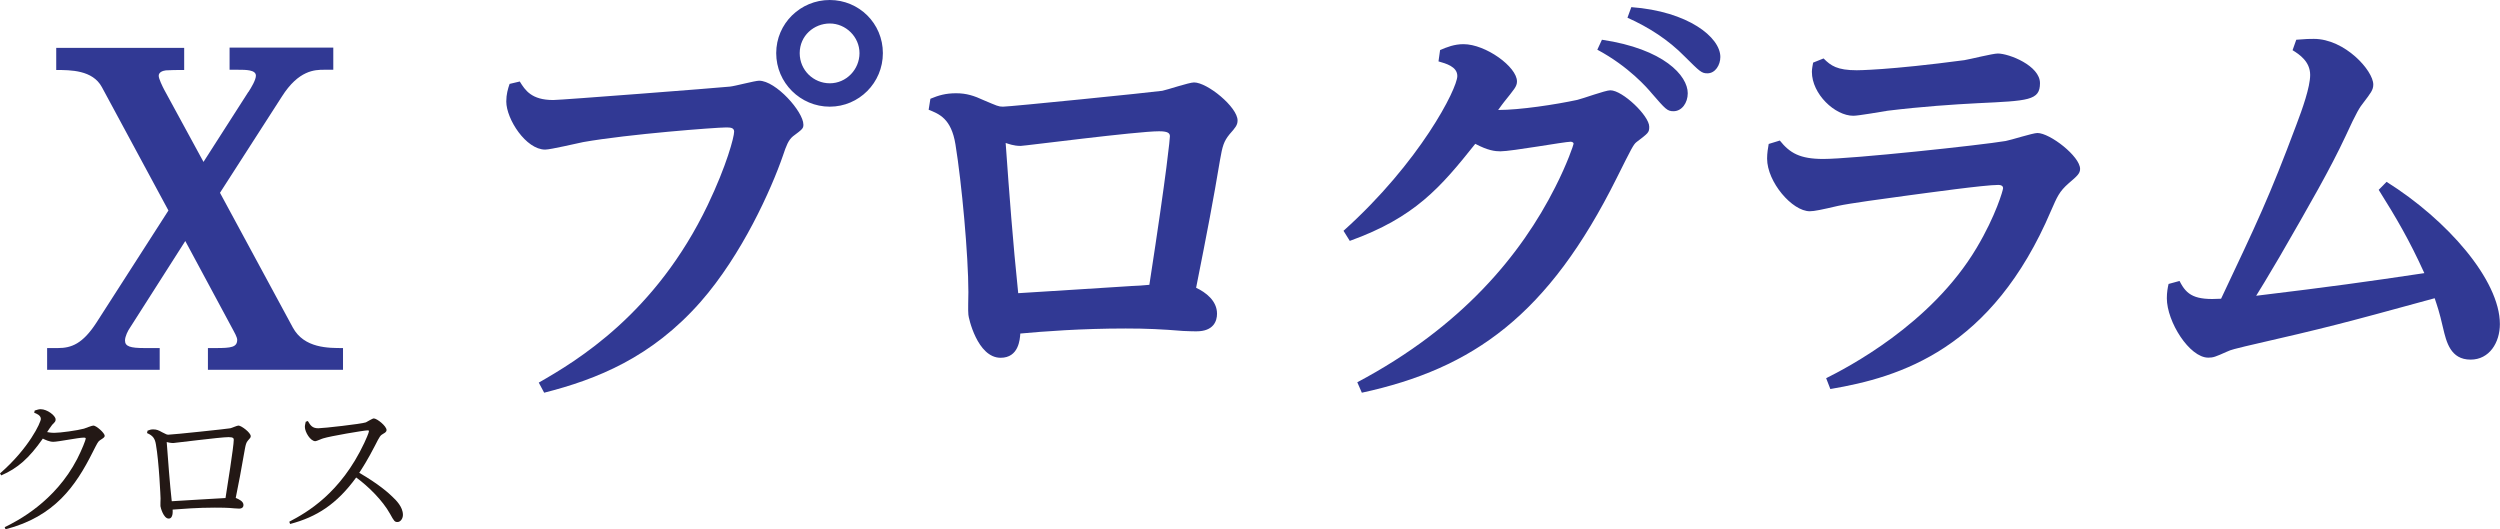
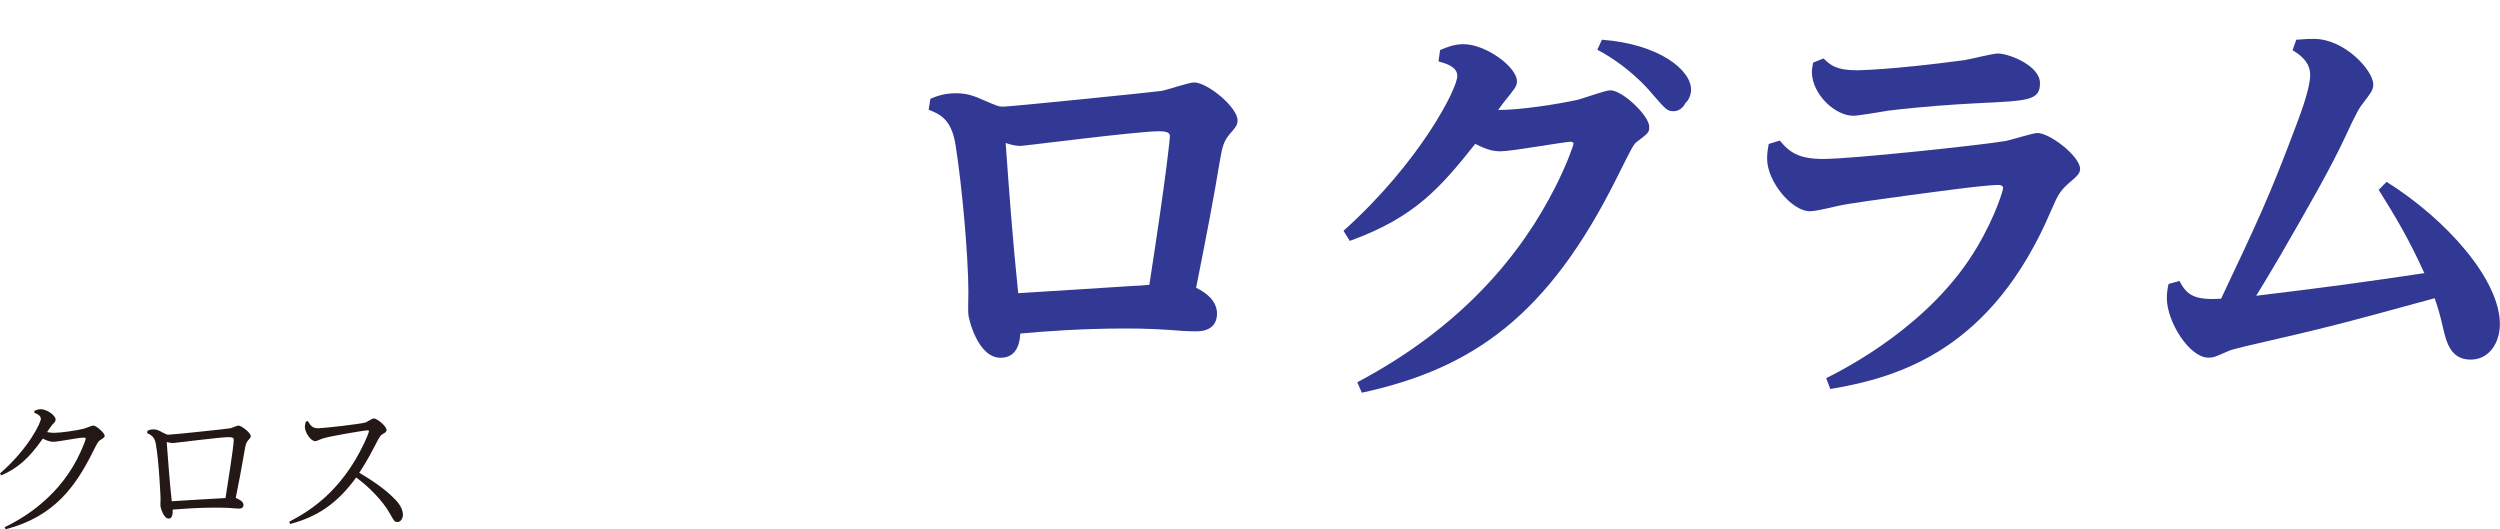
<svg xmlns="http://www.w3.org/2000/svg" id="b" data-name="レイヤー 2" viewBox="0 0 203.2 43.01">
  <defs>
    <style>
      .d {
        fill: #231815;
      }

      .d, .e {
        stroke-width: 0px;
      }

      .e {
        fill: #313994;
      }
    </style>
  </defs>
  <g id="c" data-name="テキスト">
    <g>
-       <path class="e" d="M20.19,7.48c.24-.37.61-.99.61-1.33,0-.48-.82-.48-1.46-.48h-.68v-1.8h8.43v1.8h-.75c-.75,0-2.07.03-3.43,2.18l-5.03,7.82,5.92,10.95c.92,1.7,2.92,1.67,4.08,1.67v1.77h-10.98v-1.77h.65c1.26,0,1.73-.07,1.73-.68,0-.2-.27-.68-.31-.75l-3.91-7.27-4.49,7.04c-.17.24-.41.71-.41,1.05,0,.48.44.61,1.56.61h1.26v1.77H3.83v-1.77h.88c1.09,0,2.01-.34,3.13-2.07l5.85-9.11-5.41-10.03c-.75-1.39-2.55-1.39-3.71-1.39v-1.8h10.4v1.8c-.68,0-1.02,0-1.49.03-.24.03-.58.14-.58.44,0,.24.3.85.44,1.12l3.2,5.88,3.64-5.68Z" />
-       <path class="e" d="M42.25,6.63c.44.71.95,1.5,2.72,1.5.61,0,13.39-.99,14.35-1.09.38-.03,2.04-.48,2.38-.48,1.36,0,3.6,2.52,3.6,3.57,0,.31-.07.37-.85.95-.37.31-.54.75-.81,1.56-.95,2.75-3.33,8.06-6.7,11.9-3.98,4.52-8.43,6.29-12.71,7.38l-.44-.82c3.09-1.77,9.49-5.58,13.74-14.45,1.53-3.2,2.14-5.51,2.14-5.95,0-.34-.34-.34-.68-.34-.78,0-7.92.54-11.59,1.19-.51.1-2.65.61-3.09.61-1.56,0-3.16-2.48-3.16-3.91,0-.58.13-1.02.27-1.43l.85-.2ZM71.76,4.32c0,2.41-1.94,4.35-4.32,4.35s-4.35-1.94-4.35-4.35,1.97-4.32,4.35-4.32,4.32,1.9,4.32,4.32ZM65,4.32c0,1.39,1.12,2.45,2.45,2.45s2.41-1.12,2.41-2.45-1.12-2.41-2.41-2.41-2.45.99-2.45,2.41Z" />
      <path class="e" d="M75.64,8.02c.65-.27,1.22-.44,2.07-.44s1.46.2,2.28.58c1.05.44,1.16.51,1.53.51.58,0,12.04-1.16,12.95-1.29.37-.07,2.18-.68,2.58-.68,1.09,0,3.54,2.01,3.54,3.09,0,.37-.17.58-.65,1.12-.47.58-.58.95-.78,2.11-.54,3.23-1.02,5.75-1.94,10.37.78.37,1.7,1.05,1.7,2.11,0,.58-.27,1.43-1.67,1.43-.13,0-.51,0-1.09-.03-1.7-.14-2.99-.2-4.66-.2-3.64,0-6.73.24-8.57.41-.03.48-.13,1.97-1.6,1.97-1.9,0-2.62-3.3-2.62-3.5-.04-.24,0-1.53,0-1.84,0-2.96-.54-8.87-1.05-12-.34-2.11-1.33-2.48-2.18-2.82l.14-.88ZM91.92,23.25c.24,0,1.29-.07,1.5-.1,1.46-9.45,1.67-11.93,1.67-12.07,0-.24-.13-.41-.88-.41-1.8,0-10.95,1.19-11.25,1.19-.58,0-.99-.17-1.22-.24.3,4.22.58,7.96,1.02,12.21,1.43-.1,7.85-.48,9.18-.58Z" />
-       <path class="e" d="M110.32,31.07c8.53-4.52,13.33-10.4,16.08-15.84.99-1.94,1.5-3.47,1.5-3.54,0-.14-.17-.17-.24-.17-.48,0-4.79.78-5.71.78-.44,0-1.02-.07-2.04-.61-2.82,3.54-4.9,5.98-10.2,7.89l-.51-.82c6.22-5.58,9.25-11.56,9.25-12.58,0-.78-.95-1.02-1.53-1.19l.13-.92c.55-.24,1.16-.48,1.9-.48,1.8,0,4.35,1.84,4.35,3.03,0,.41-.24.65-1.05,1.67-.07.1-.27.34-.48.65,1.77,0,4.66-.44,6.43-.82.44-.1,2.28-.78,2.69-.78.99,0,3.16,2.07,3.16,2.96,0,.48-.07.51-1.05,1.26-.24.2-.38.48-1.6,2.92-5.54,11.12-11.63,15.47-20.71,17.44l-.37-.85ZM130.21,3.23c5.03.75,6.97,2.92,6.97,4.35,0,.78-.48,1.46-1.16,1.46-.51,0-.65-.17-1.77-1.46-.34-.41-1.87-2.18-4.42-3.54l.38-.82ZM132.59.58c4.62.34,7.24,2.45,7.24,4.05,0,.65-.41,1.33-1.05,1.33-.48,0-.61-.14-1.84-1.36-1.33-1.36-2.92-2.38-4.66-3.16l.31-.85Z" />
+       <path class="e" d="M110.32,31.07c8.53-4.52,13.33-10.4,16.08-15.84.99-1.94,1.5-3.47,1.5-3.54,0-.14-.17-.17-.24-.17-.48,0-4.79.78-5.71.78-.44,0-1.02-.07-2.04-.61-2.82,3.54-4.9,5.98-10.2,7.89l-.51-.82c6.22-5.58,9.25-11.56,9.25-12.58,0-.78-.95-1.02-1.53-1.19l.13-.92c.55-.24,1.16-.48,1.9-.48,1.8,0,4.35,1.84,4.35,3.03,0,.41-.24.65-1.05,1.67-.07.1-.27.34-.48.65,1.77,0,4.66-.44,6.43-.82.44-.1,2.28-.78,2.69-.78.99,0,3.16,2.07,3.16,2.96,0,.48-.07.51-1.05,1.26-.24.2-.38.48-1.6,2.92-5.54,11.12-11.63,15.47-20.71,17.44l-.37-.85ZM130.21,3.23c5.03.75,6.97,2.92,6.97,4.35,0,.78-.48,1.46-1.16,1.46-.51,0-.65-.17-1.77-1.46-.34-.41-1.87-2.18-4.42-3.54l.38-.82Zc4.62.34,7.24,2.45,7.24,4.05,0,.65-.41,1.33-1.05,1.33-.48,0-.61-.14-1.84-1.36-1.33-1.36-2.92-2.38-4.66-3.16l.31-.85Z" />
      <path class="e" d="M144.66,11.42c.82,1.02,1.63,1.5,3.54,1.5,2.31,0,12.82-1.12,14.82-1.46.41-.07,2.21-.65,2.58-.65,1.02,0,3.47,1.9,3.47,2.92,0,.37-.24.58-.92,1.16-.78.68-.95,1.12-1.43,2.21-4.8,11.29-12.27,13.56-17.95,14.52l-.34-.88c1.63-.82,8.53-4.35,12.24-10.61,1.56-2.62,2.14-4.69,2.14-4.83,0-.2-.17-.27-.38-.27-1.15,0-5.78.65-7.31.85-2.01.27-4.79.65-5.71.85-1.33.31-1.94.44-2.31.44-1.43,0-3.47-2.38-3.47-4.28,0-.44.07-.85.13-1.19l.88-.27ZM148.23,4.76c.58.58,1.09.95,2.69.95.03,0,2.58,0,8.74-.82.44-.07,2.31-.54,2.72-.54.92,0,3.43.99,3.43,2.41s-.95,1.43-5.1,1.63c-1.94.1-4.49.27-7.28.61-.44.07-2.38.41-2.79.41-1.5,0-3.37-1.77-3.37-3.57,0-.27.07-.54.1-.75l.85-.34Z" />
      <path class="e" d="M177.16,22.85c.58,1.16,1.26,1.56,3.37,1.43,2.92-6.19,3.91-8.23,6.12-14.14.48-1.26,1.12-3.06,1.12-4.05,0-1.09-.88-1.67-1.43-2.01l.3-.85c.85-.07,1.05-.07,1.43-.07,2.52,0,4.83,2.58,4.83,3.71,0,.44-.2.68-.82,1.5-.27.34-.51.68-1.43,2.69-1.26,2.69-2.86,5.47-5.37,9.82-1.16,1.97-1.46,2.45-1.9,3.16,6.19-.75,8.84-1.12,13.67-1.84-1.22-2.69-2.28-4.49-3.71-6.77l.64-.65c4.93,3.09,9.21,7.99,9.21,11.56,0,1.5-.85,2.89-2.38,2.89-1.63,0-1.97-1.43-2.24-2.58-.31-1.36-.48-1.8-.68-2.41-7.58,2.07-8.43,2.31-15.4,3.91-.68.17-1.16.27-1.5.44-.92.41-1.09.48-1.5.48-1.53,0-3.37-2.92-3.37-4.83,0-.48.07-.85.14-1.16l.88-.24Z" />
    </g>
    <g>
      <path class="d" d="M.38,42.85c1-.49,4.08-2.05,5.89-5.54.4-.78.7-1.57.7-1.66s-.11-.08-.18-.08c-.4,0-2.08.34-2.46.34-.32,0-.66-.17-.85-.26-1.12,1.6-2.04,2.41-3.38,2.99l-.1-.16c2.36-2.05,3.32-4.15,3.32-4.43,0-.3-.37-.44-.54-.5l.04-.18c.23-.07.32-.11.49-.11.52,0,1.21.52,1.21.83,0,.17-.04.19-.28.44-.07.07-.35.5-.41.59.12.02.3.06.59.06.49,0,1.86-.19,2.41-.34.12-.04.64-.25.76-.25.24,0,.92.61.92.83,0,.11-.08.17-.38.36-.16.11-.2.19-.6.98-1.36,2.71-3.08,5.23-7.08,6.26l-.07-.17Z" />
      <path class="d" d="M11.98,35.01c.18-.07.28-.11.47-.11.29,0,.46.08.72.23.36.19.4.2.53.2.33,0,4.95-.49,5.02-.52.11-.02.55-.22.66-.22.24,0,1,.58,1,.86,0,.11-.05.16-.23.36-.14.16-.18.34-.24.65-.38,2.19-.44,2.43-.75,4.01.28.12.63.28.63.58,0,.16-.11.29-.35.29-.13,0-.31-.01-.37-.02-.58-.06-1.21-.06-1.61-.06-1.4,0-2.61.1-3.43.16.01.14.05.73-.32.73-.42,0-.66-.9-.67-1.01-.01-.1.01-.53.01-.62,0-.08-.12-2.95-.38-4.41-.08-.46-.23-.7-.72-.91l.04-.18ZM18.33,40.48c.12-.78.67-4.19.67-4.73,0-.11-.02-.22-.42-.22-.68,0-4.37.48-4.5.48-.02,0-.24,0-.53-.08.1,1.35.26,3.5.41,4.81.68-.05,3.74-.22,4.37-.26Z" />
      <path class="d" d="M23.52,42.4c1.41-.74,4.16-2.29,6.09-6.4.11-.23.38-.84.38-.96,0-.06-.08-.06-.11-.06-.29,0-3.05.47-3.61.65-.1.02-.54.23-.64.23-.4,0-.85-.74-.85-1.16,0-.16.05-.3.07-.42l.17-.06c.22.37.37.59.85.59.4,0,3.51-.35,3.87-.48.11-.05.53-.32.64-.32.26,0,1.04.62,1.04.95,0,.13-.13.22-.26.29-.25.14-.29.2-.68.97-.62,1.2-1.02,1.81-1.28,2.21,1.57.91,2.39,1.64,2.72,1.97.26.25.83.79.83,1.45,0,.29-.19.58-.44.58-.23,0-.28-.07-.61-.67-.6-1.08-1.75-2.22-2.75-2.95-1.58,2.17-3.21,3.21-5.37,3.78l-.06-.16Z" />
    </g>
  </g>
</svg>